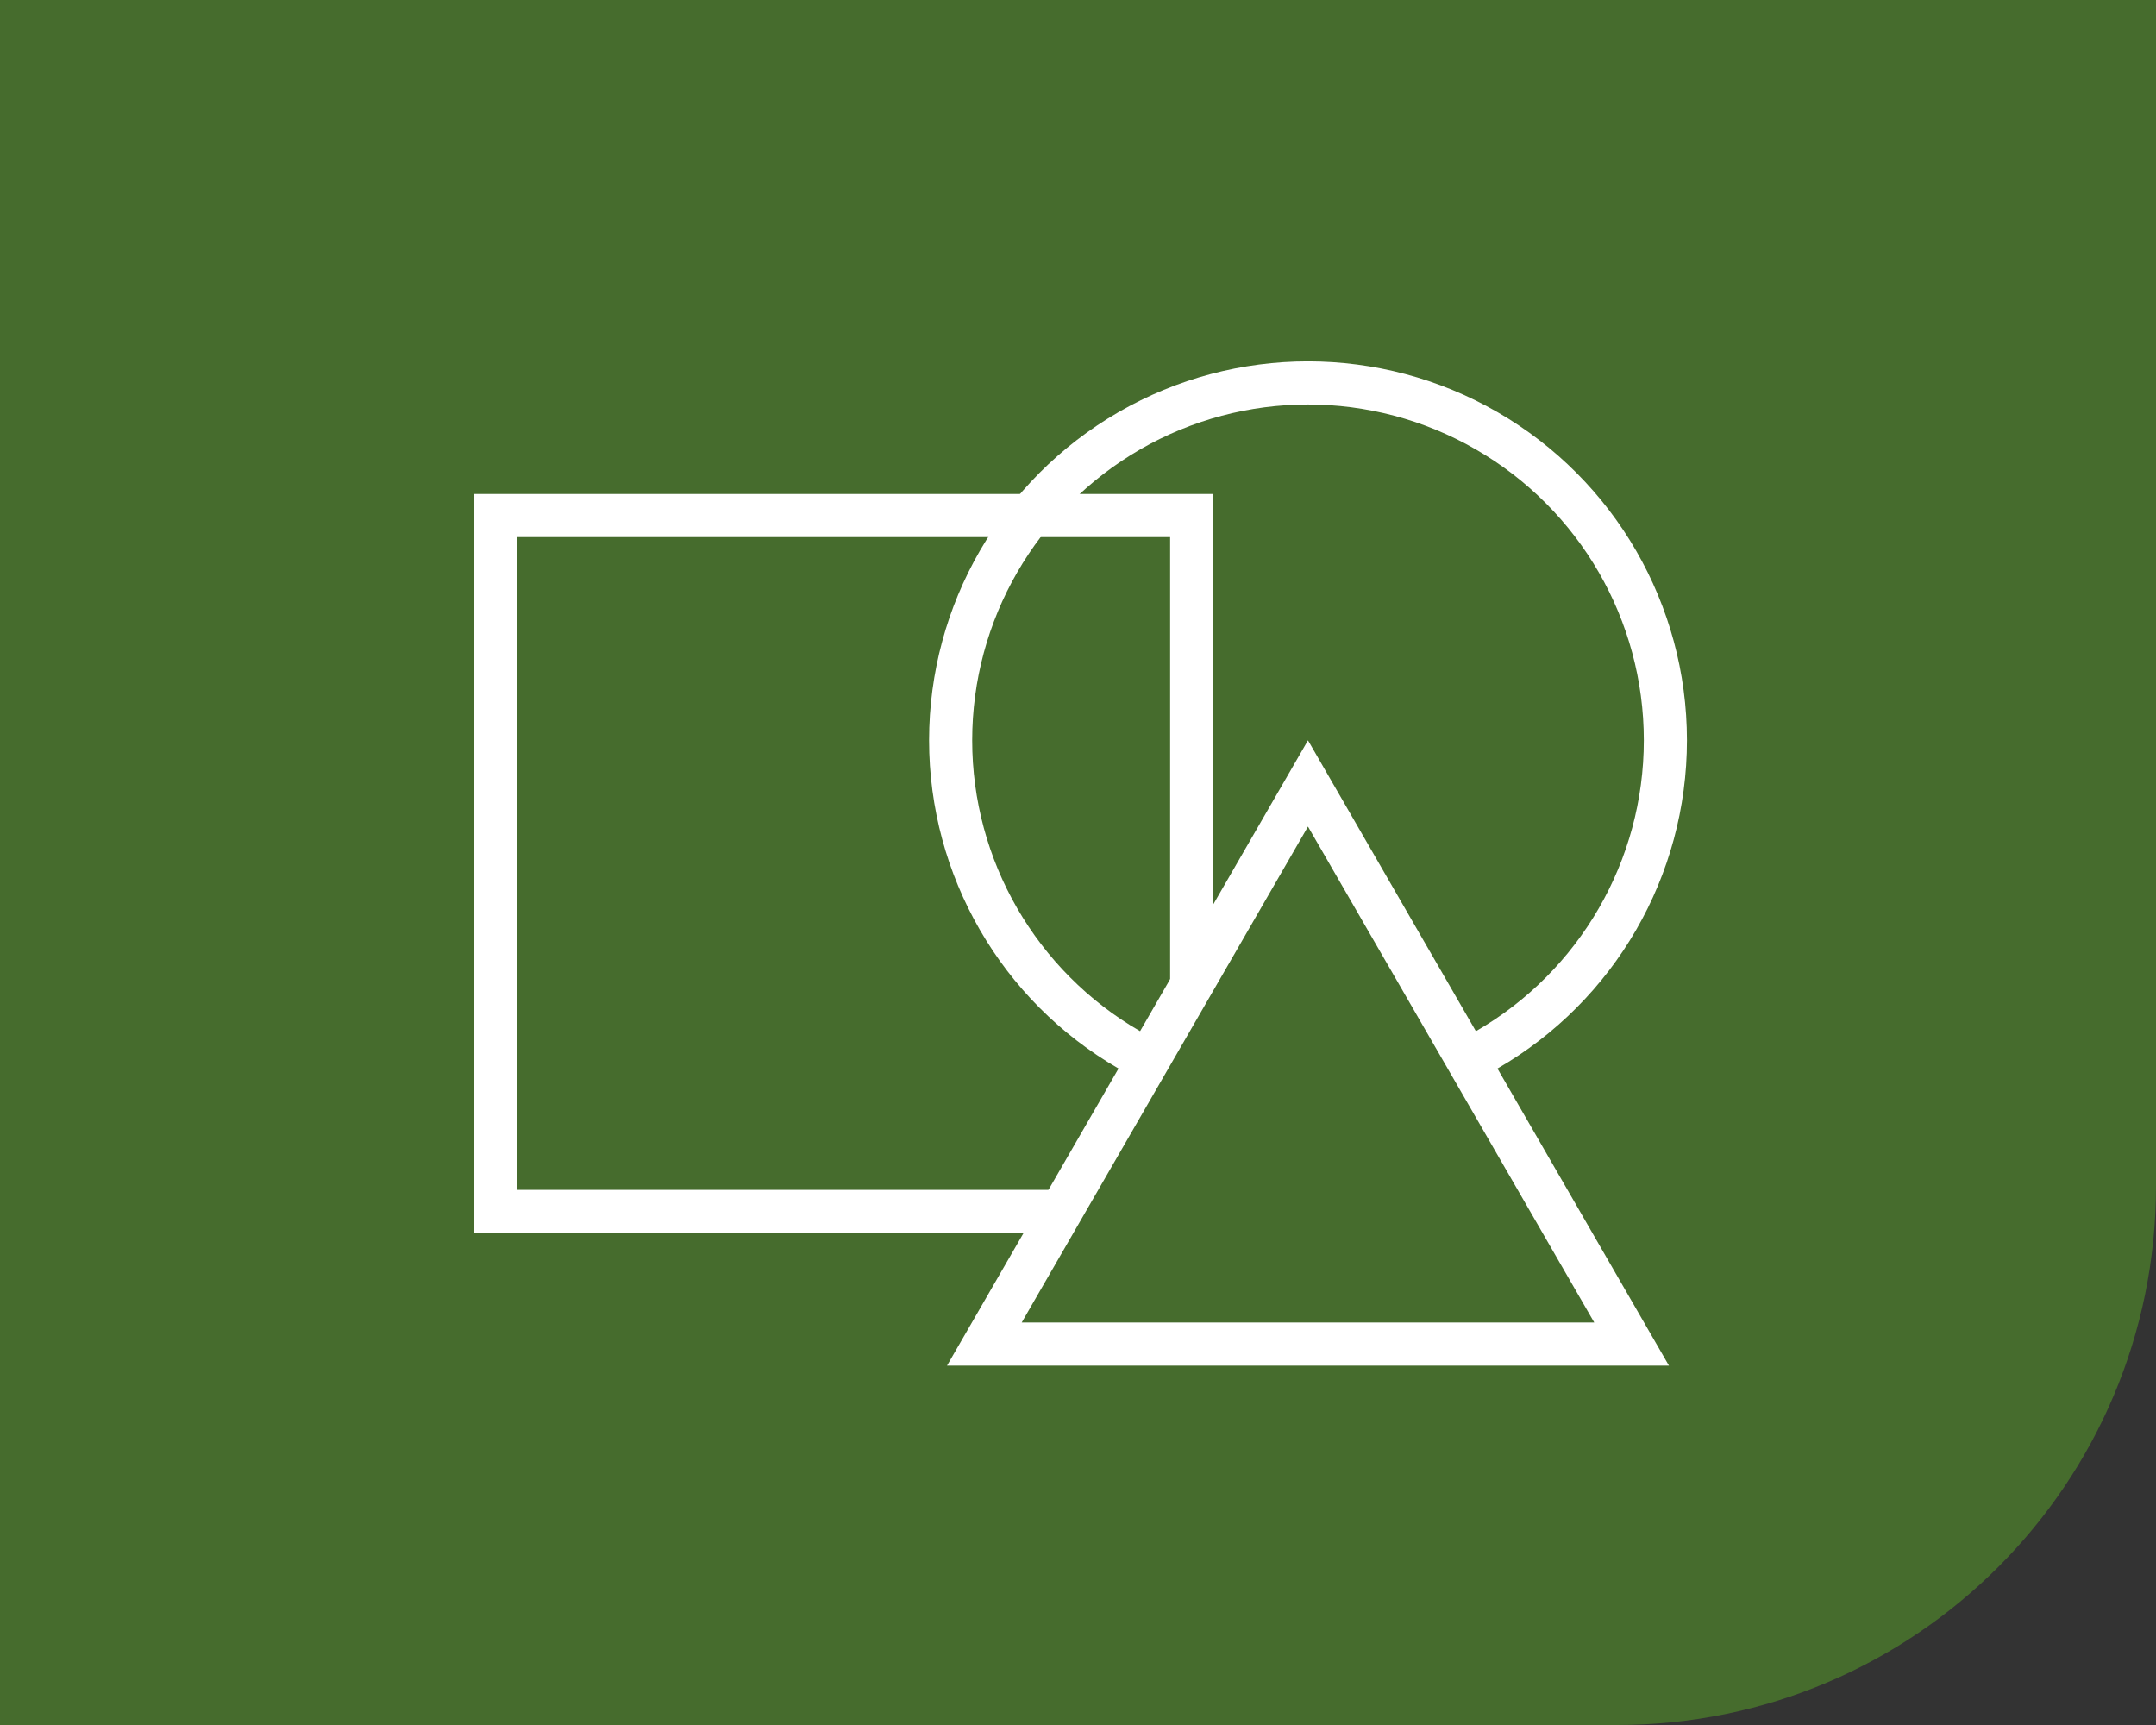
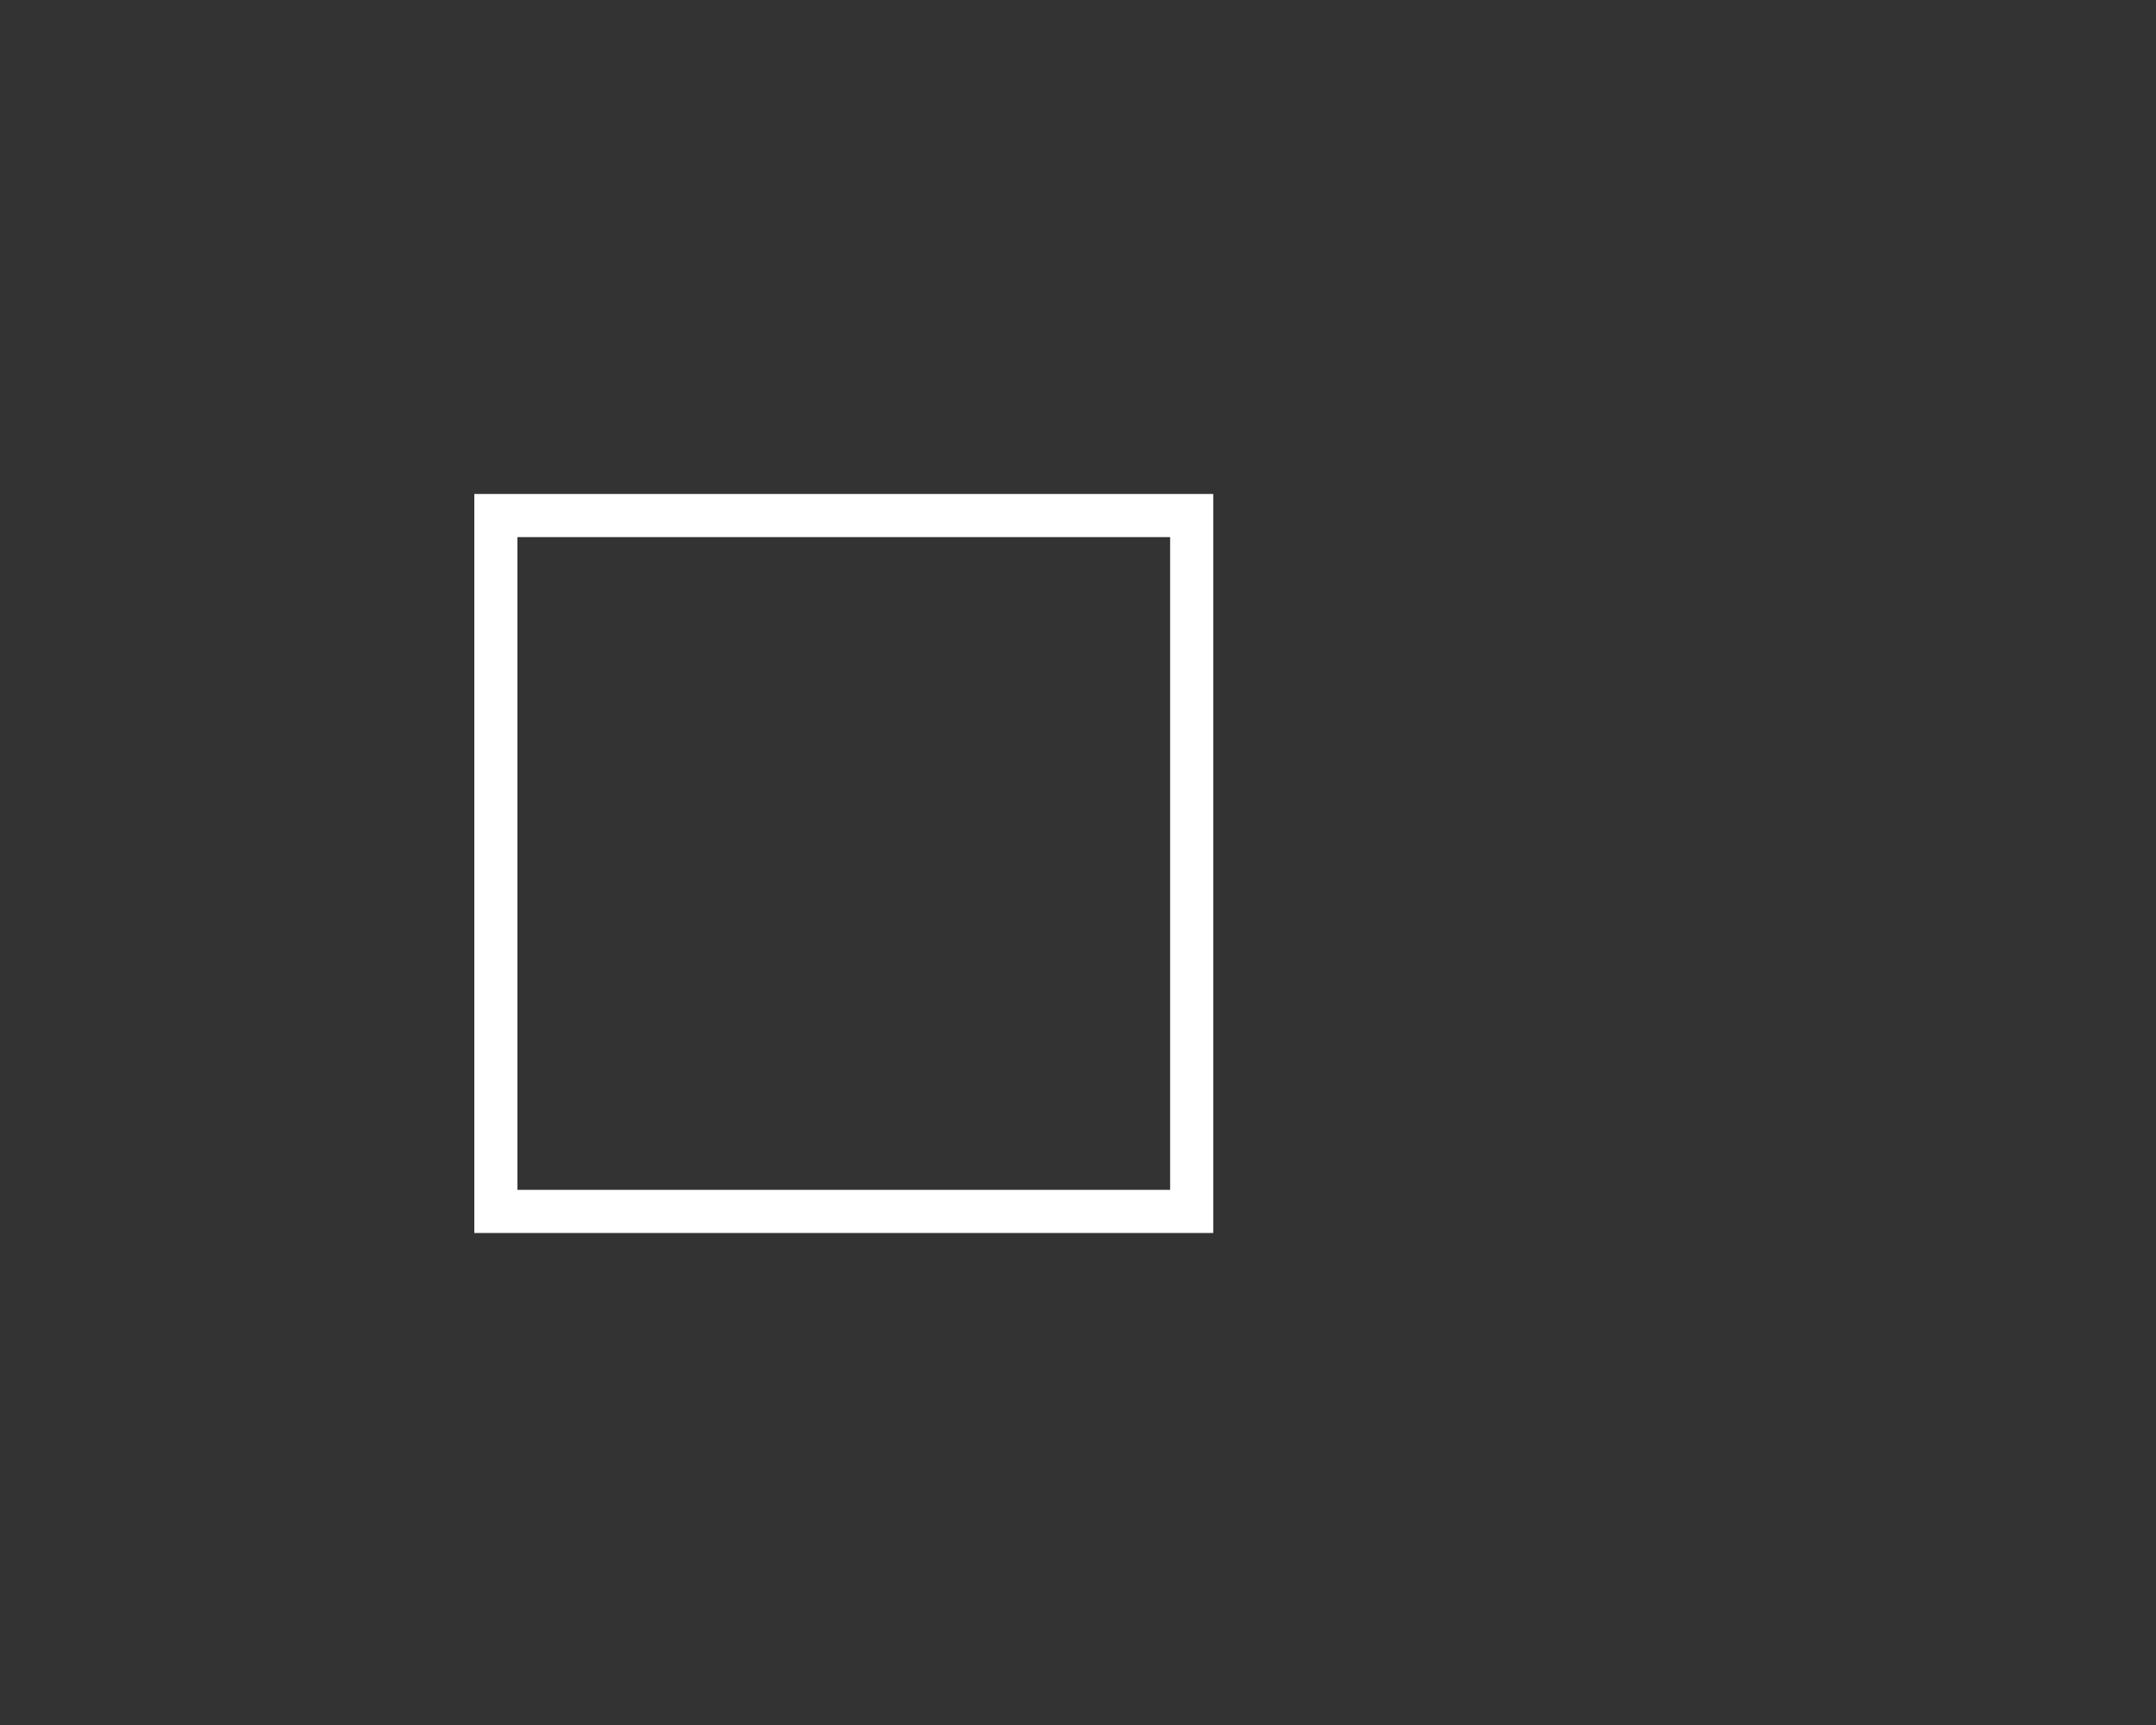
<svg xmlns="http://www.w3.org/2000/svg" fill="none" height="80" viewBox="0 0 100 80" width="100">
  <rect x="0" y="0" width="100" height="80" fill="#333333" stroke="none" />
-   <path d="m0 0h100v55c0 13.807-11.193 25-25 25h-75z" fill="#466c2d" />
  <g stroke="#fff" stroke-width="2">
-     <circle cx="60.668" cy="34.334" fill="#466c2d" r="16.576" />
    <path d="m23 23.909h32.273v32.273h-32.273z" />
-     <path d="m45.656 62.334 15.011-26 15.011 26z" fill="#466c2d" />
  </g>
</svg>